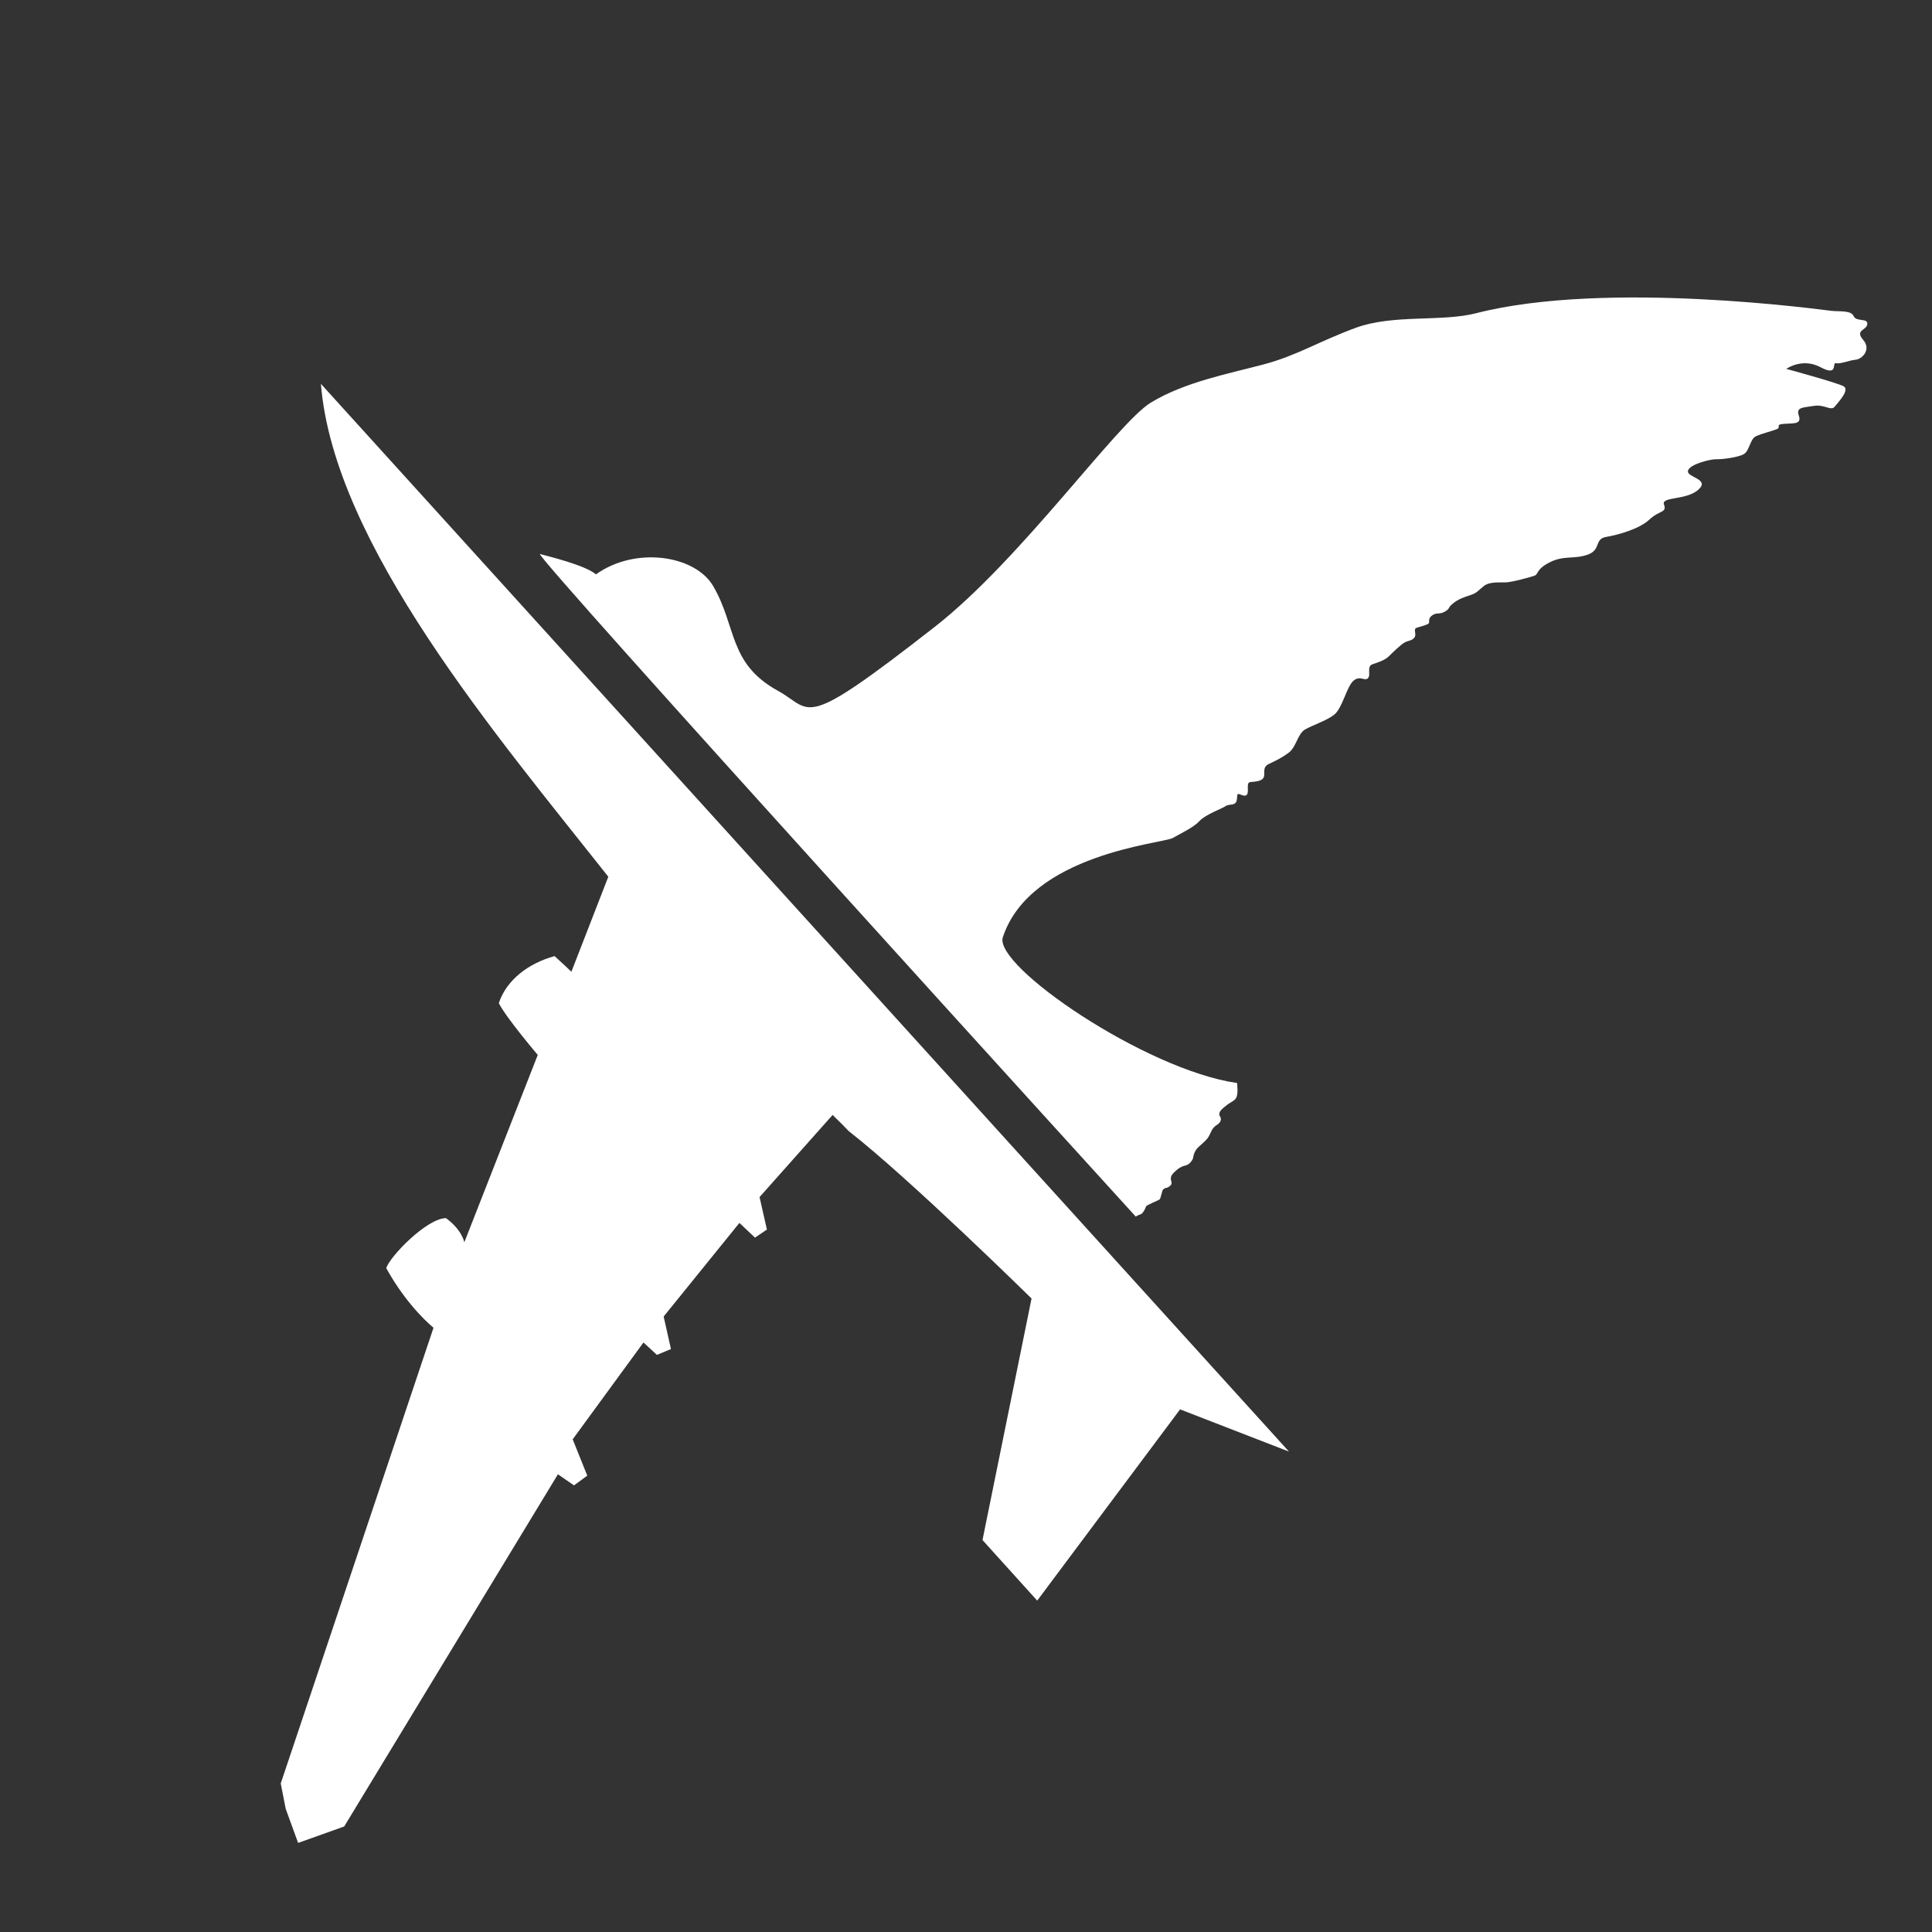
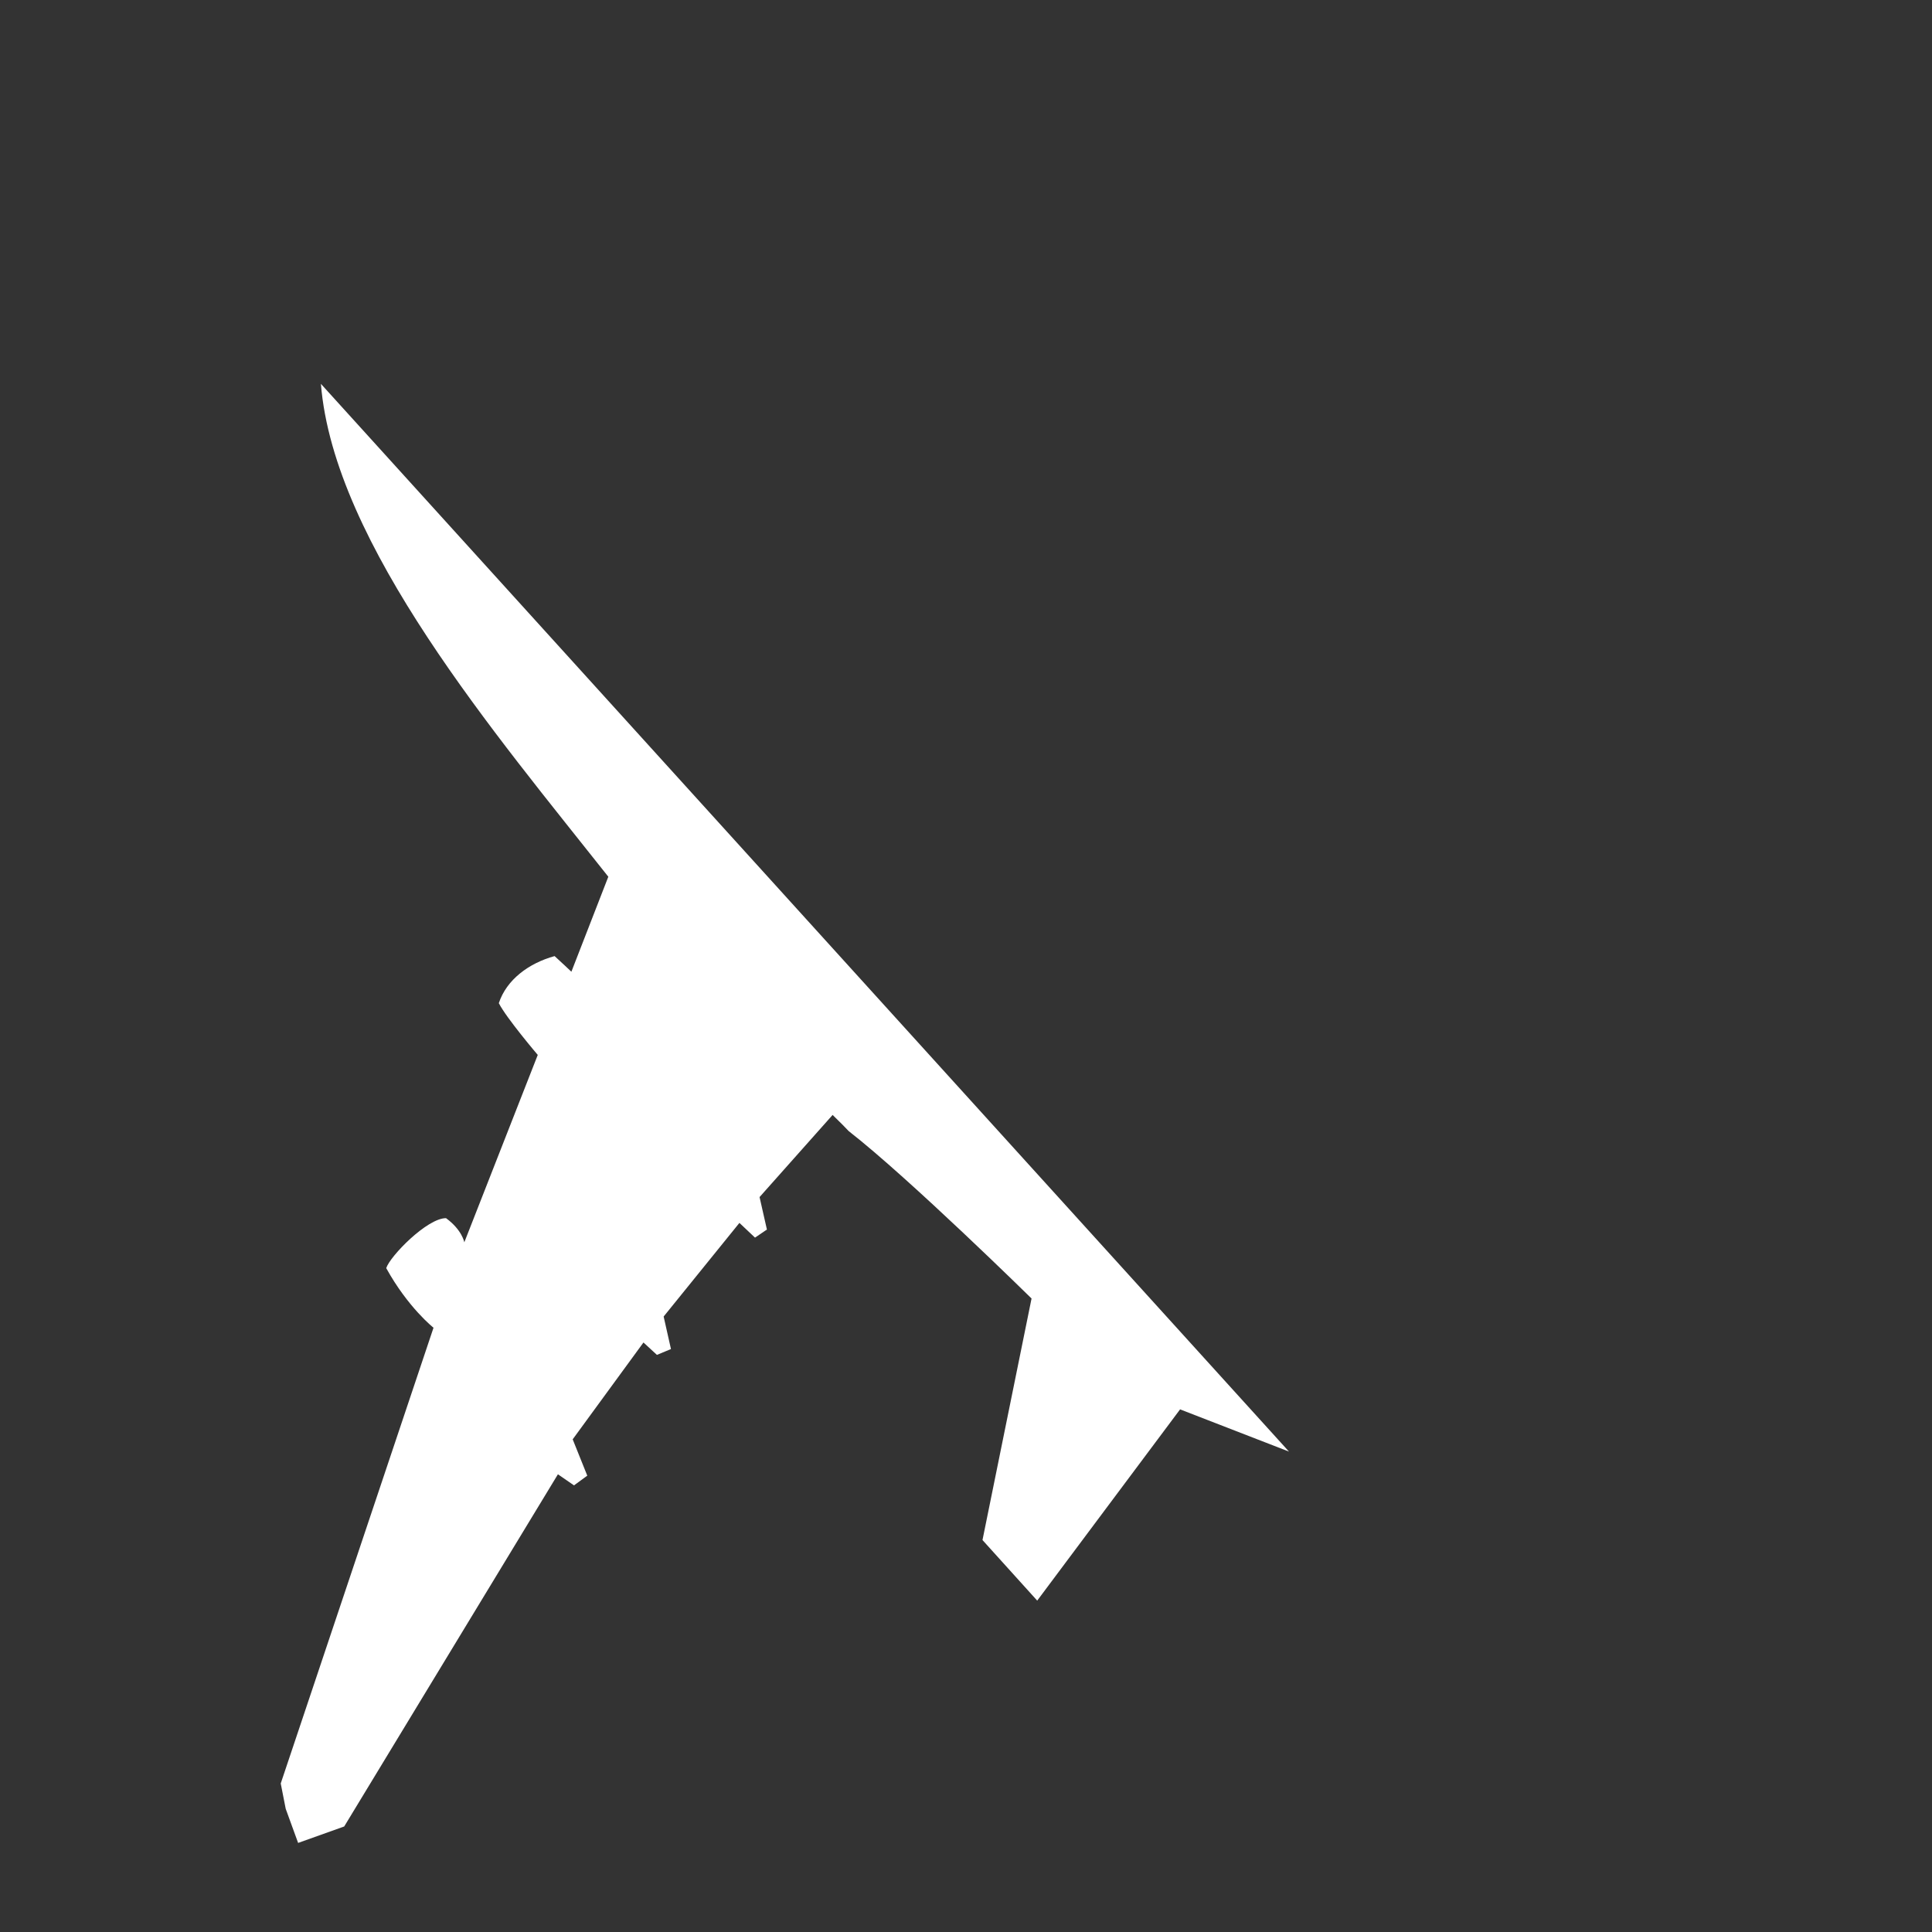
<svg xmlns="http://www.w3.org/2000/svg" xmlns:ns1="http://www.inkscape.org/namespaces/inkscape" xmlns:ns2="http://sodipodi.sourceforge.net/DTD/sodipodi-0.dtd" version="1.1" id="svg2" ns1:export-filename="Y:\Logos\Nutrients\Nutrients.png" ns1:export-xdpi="90" ns1:export-ydpi="90" ns1:version="0.48.2 r9819" ns2:docname="Nutrients.svg" x="0px" y="0px" width="140px" height="140px" viewBox="0 0 140 140" enable-background="new 0 0 140 140" xml:space="preserve">
  <rect x="0" y="0" width="140" height="140" fill="#333333" stroke="none" />
  <ns2:namedview bordercolor="#666666" borderopacity="1" gridtolerance="10" guidetolerance="10" id="namedview4" ns1:current-layer="g10" ns1:cx="122.72355" ns1:cy="1.3894326" ns1:pageopacity="1" ns1:pageshadow="2" ns1:window-height="850" ns1:window-maximized="1" ns1:window-width="1597" ns1:window-x="-8" ns1:window-y="-8" ns1:zoom="2.8284271" objecttolerance="10" pagecolor="#ffffff" showgrid="false">
	</ns2:namedview>
-   <path fill="#FFFFFF" d="M82.304,88.163c0.276-0.234,0.453,0.005,0.747-0.743c0.04-0.102,0.908-0.44,0.985-0.512  c0.074-0.069,0.176-0.651,0.247-0.712c0.196-0.169,0.174-0.07,0.321-0.144c0.659-0.333-0.077-0.533,0.431-1.05  c0.713-0.726,0.863-0.387,1.208-0.75c0.358-0.377,0.101-0.403,0.429-0.935c0.128-0.209,0.7-0.607,0.886-0.913  c0.237-0.39,0.219-0.639,0.672-0.924c0.167-0.105,0.33-0.354,0.185-0.564c-0.224-0.327,0.238-0.632,0.378-0.751  c0.663-0.564,0.978-0.264,0.854-1.684C83,77.531,71.981,69.989,72.669,67.914c2.003-6.044,11.609-6.789,12.314-7.19  c0.706-0.401,1.513-0.77,1.942-1.235c0.429-0.466,1.646-0.904,1.869-1.064c0.223-0.16,0.462-0.06,0.692-0.206  c0.23-0.146,0.101-0.623,0.219-0.677c0.118-0.055,0.475,0.255,0.652,0.04c0.177-0.214-0.084-0.87,0.235-0.907  c0.319-0.037,0.811-0.042,0.968-0.319c0.157-0.278-0.137-0.743,0.376-0.992c0.514-0.249,0.87-0.399,1.439-0.814  c0.569-0.414,0.648-1.377,1.202-1.694c0.554-0.316,1.487-0.603,2.087-1.053c0.6-0.45,0.921-2.044,1.405-2.466  c0.484-0.422,0.813,0.047,1.055-0.189c0.242-0.235-0.113-0.857,0.328-1.012c0.44-0.154,0.882-0.281,1.184-0.575  c0.302-0.294,0.884-0.867,1.166-1.013c0.282-0.145,0.517-0.112,0.697-0.357c0.179-0.245-0.127-0.608,0.163-0.703  c0.29-0.095,0.521-0.139,0.783-0.255s-0.05-0.311,0.288-0.602s0.575-0.069,0.981-0.319s0.148-0.221,0.542-0.557  s0.835-0.482,1.313-0.637c0.478-0.155,0.544-0.333,0.96-0.656s1.096-0.245,1.576-0.26s1.798-0.382,2.095-0.487  c0.297-0.105,0.09-0.46,1.11-0.973c1.021-0.513,1.738-0.201,2.735-0.548c0.996-0.347,0.465-1.138,1.337-1.285  c0.873-0.147,2.429-0.585,3.135-1.256c0.705-0.672,1.29-0.484,1.064-1.085c-0.227-0.601,1.599-0.292,2.483-1.079  c0.884-0.787-0.834-0.881-0.749-1.365c0.085-0.484,1.657-0.863,2.062-0.846s1.611-0.136,2.002-0.38  c0.392-0.245,0.444-1.077,0.847-1.277c0.404-0.201,1.24-0.392,1.551-0.534c0.31-0.141-0.194-0.34,0.56-0.377  c0.754-0.037,1.215,0.004,1.008-0.608s0.329-0.56,1.093-0.689s1.246,0.391,1.511,0.056c0.266-0.334,1.119-1.219,0.64-1.48  c-0.478-0.261-4.148-1.259-4.148-1.259s1.149-0.828,2.479-0.122c1.33,0.707,0.809-0.369,1.124-0.291  c0.316,0.078,0.993-0.219,1.43-0.252c0.437-0.033,1.159-0.719,0.537-1.439c-0.622-0.721,0.249-0.675,0.301-1.139  c0.053-0.464-0.799-0.144-0.985-0.575s-0.984-0.326-1.577-0.383c-0.594-0.057-16.301-2.266-25.792,0.17  c-2.488,0.639-6.004,0.063-8.701,1.051c-2.698,0.988-4.244,2.009-6.727,2.667s-5.664,1.259-8.126,2.751  c-2.463,1.492-9.407,11.368-15.671,16.258c-9.822,7.67-8.782,6.052-11.356,4.635c-3.606-1.985-2.976-4.628-4.692-7.582  c-1.312-2.258-5.649-2.901-8.497-0.859c-0.808-0.682-3.598-1.344-4.055-1.473C38.422,39.946,82.089,87.924,82.304,88.163z" />
  <path fill="#FFFFFF" d="M23.254,27.815c0.933,11.62,12.722,25.463,20.827,35.716l-2.676,6.884c0,0-0.839-0.795-1.217-1.133  c-1.865,0.512-3.481,1.706-4.042,3.411c0.56,1.096,2.822,3.751,2.822,3.751l-5.322,13.578c0,0-0.155-0.893-1.326-1.75  c-1.369,0-4.048,2.742-4.333,3.621c1.581,2.865,3.427,4.319,3.427,4.319l-11.071,33.024l0.36,1.835l0.9,2.474l3.339-1.192  l15.487-25.521l1.165,0.803l0.962-0.703l-1.057-2.633l5.129-7.018l0.975,0.899l1.017-0.423l-0.53-2.356l5.491-6.785l1.13,1.067  l0.862-0.587l-0.533-2.352l5.294-5.952c0.592,0.578,0.986,0.972,1.161,1.167c4.431,3.455,13.255,12.135,13.255,12.135l-3.555,17.503  l3.965,4.389l10.353-13.858l7.891,3.059L23.254,27.815z" />
  <polygon fill="none" points="0,0 0,139.804 0,140 140,140 140,0 " />
</svg>